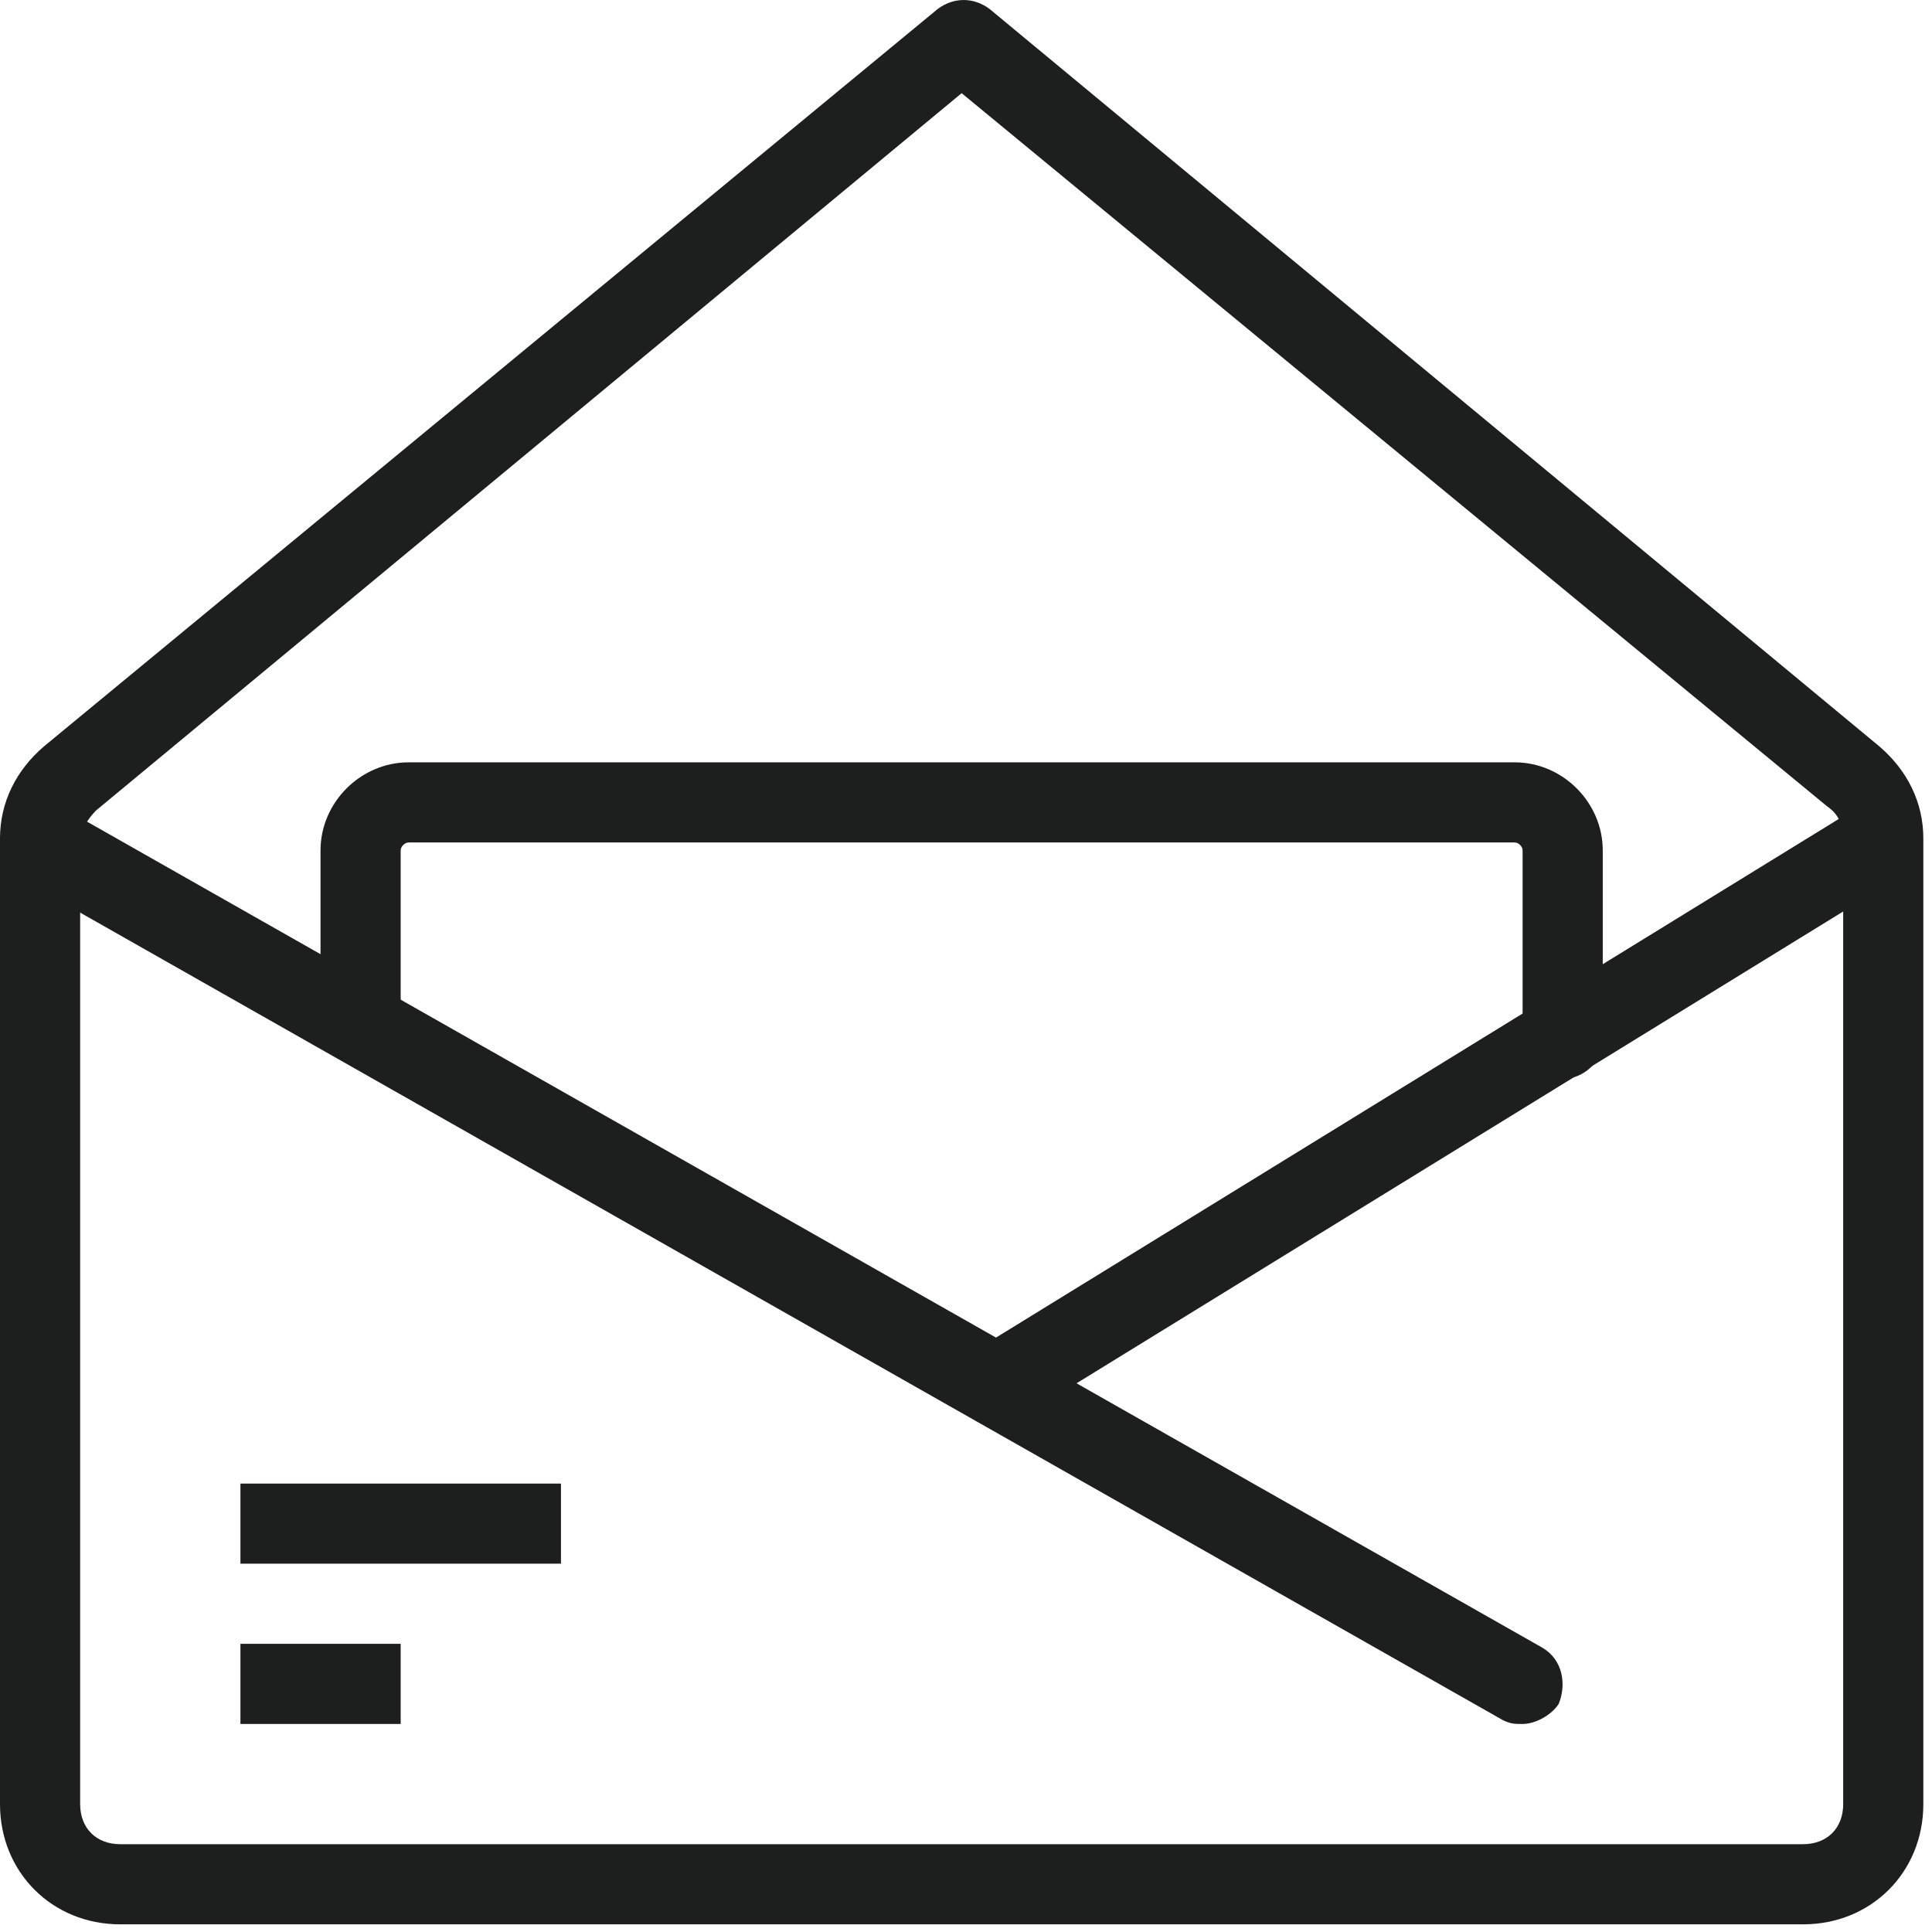
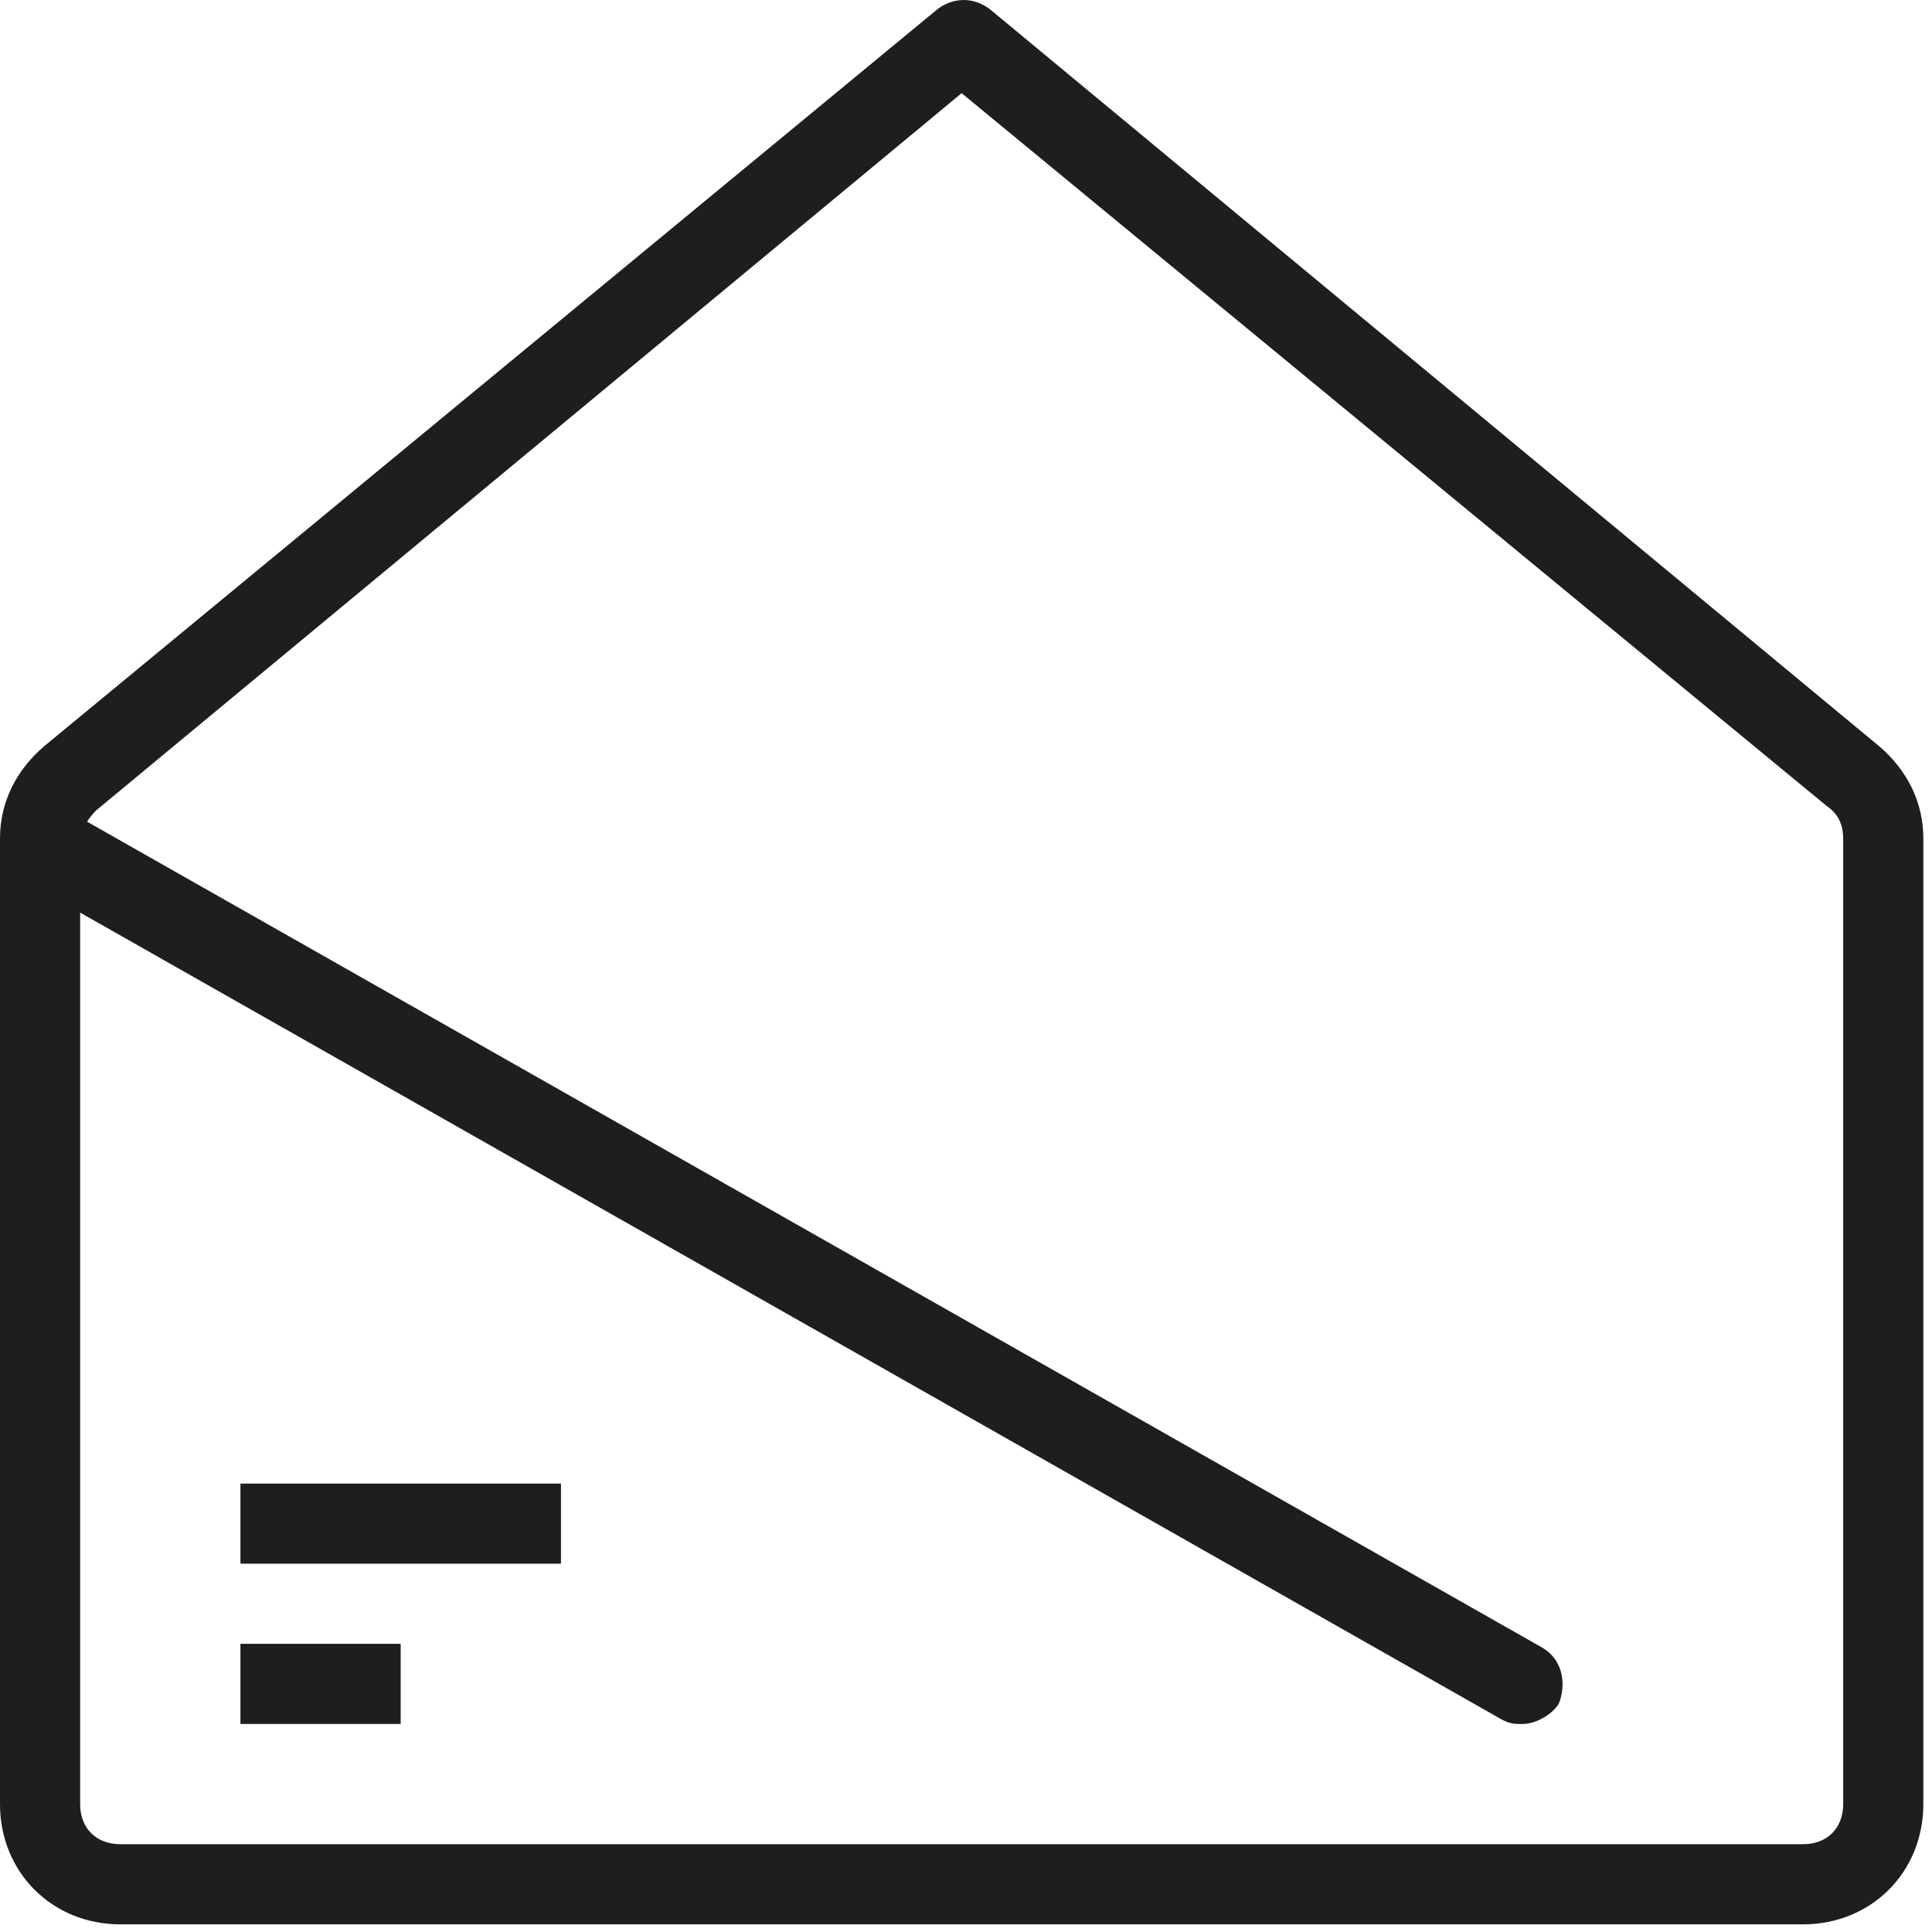
<svg xmlns="http://www.w3.org/2000/svg" width="31" height="31" viewBox="0 0 31 31" fill="none">
-   <path d="M25.074 17.311C24.689 17.311 24.431 17.054 24.431 16.668V13.646C24.431 13.582 24.367 13.518 24.303 13.518H6.558C6.494 13.518 6.429 13.582 6.429 13.646V16.411C6.429 16.797 6.172 17.054 5.786 17.054C5.401 17.054 5.143 16.797 5.143 16.411V13.646C5.143 12.875 5.786 12.232 6.558 12.232H24.303C25.074 12.232 25.717 12.875 25.717 13.646V16.668C25.717 17.054 25.396 17.311 25.074 17.311Z" fill="#1D1E1E" />
  <path d="M28.932 30.877H1.929C0.836 30.877 0 30.041 0 28.948V13.453C0 12.875 0.257 12.36 0.707 11.975L15.045 0.145C15.302 -0.048 15.623 -0.048 15.88 0.145L30.154 11.975C30.604 12.36 30.861 12.875 30.861 13.453V28.948C30.861 30.041 30.025 30.877 28.932 30.877ZM15.43 1.495L1.543 13.003C1.414 13.132 1.286 13.325 1.286 13.518V28.948C1.286 29.334 1.543 29.591 1.929 29.591H28.932C29.318 29.591 29.575 29.334 29.575 28.948V13.453C29.575 13.261 29.511 13.068 29.318 12.939L15.43 1.495Z" fill="#1D1E1E" />
  <path d="M24.431 27.662C24.303 27.662 24.239 27.662 24.11 27.598L0.322 14.096C0 13.903 -0.064 13.518 0.064 13.196C0.257 12.875 0.643 12.81 0.965 12.939L24.753 26.441C25.074 26.634 25.139 27.019 25.01 27.341C24.882 27.534 24.624 27.662 24.431 27.662Z" fill="#1D1E1E" />
-   <path d="M16.009 22.905C15.816 22.905 15.559 22.776 15.431 22.583C15.238 22.262 15.366 21.876 15.623 21.683L29.832 12.939C30.154 12.746 30.539 12.875 30.732 13.132C30.925 13.454 30.797 13.839 30.539 14.032L16.331 22.776C16.266 22.84 16.138 22.905 16.009 22.905Z" fill="#1D1E1E" />
  <path d="M6.429 26.376H3.858V27.662H6.429V26.376Z" fill="#1D1E1E" />
  <path d="M9.001 23.805H3.858V25.09H9.001V23.805Z" fill="#1D1E1E" />
</svg>